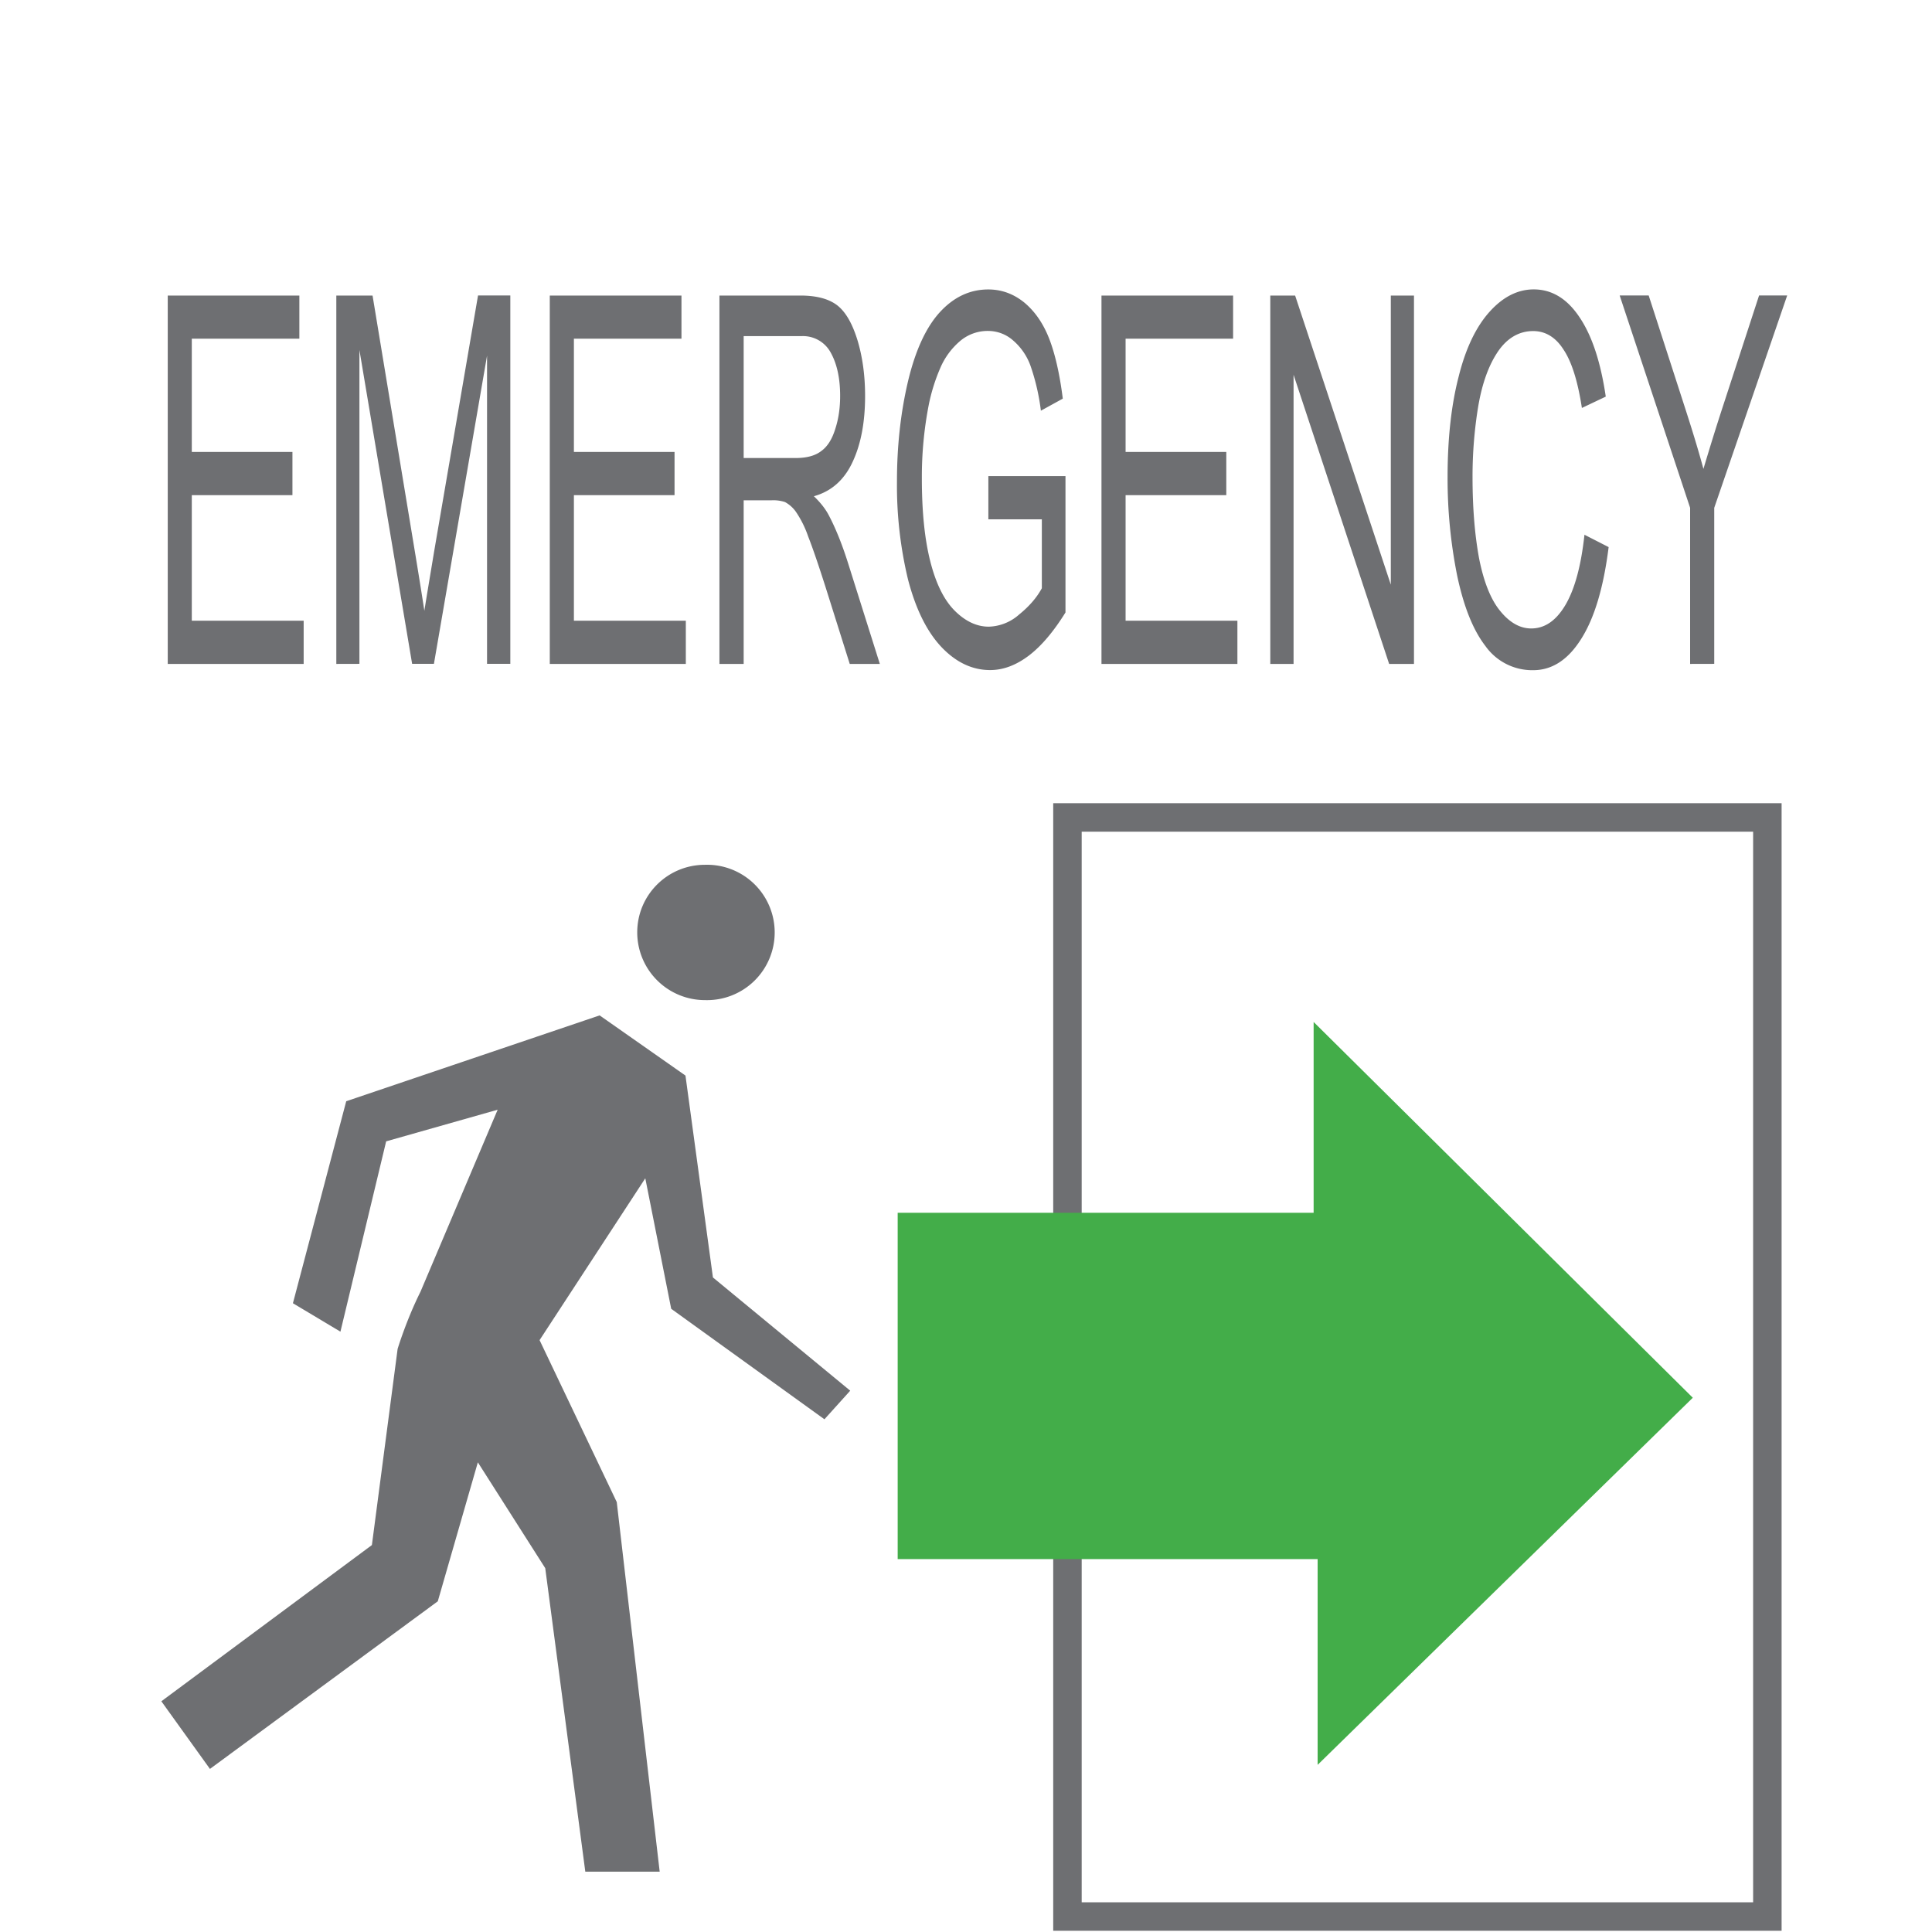
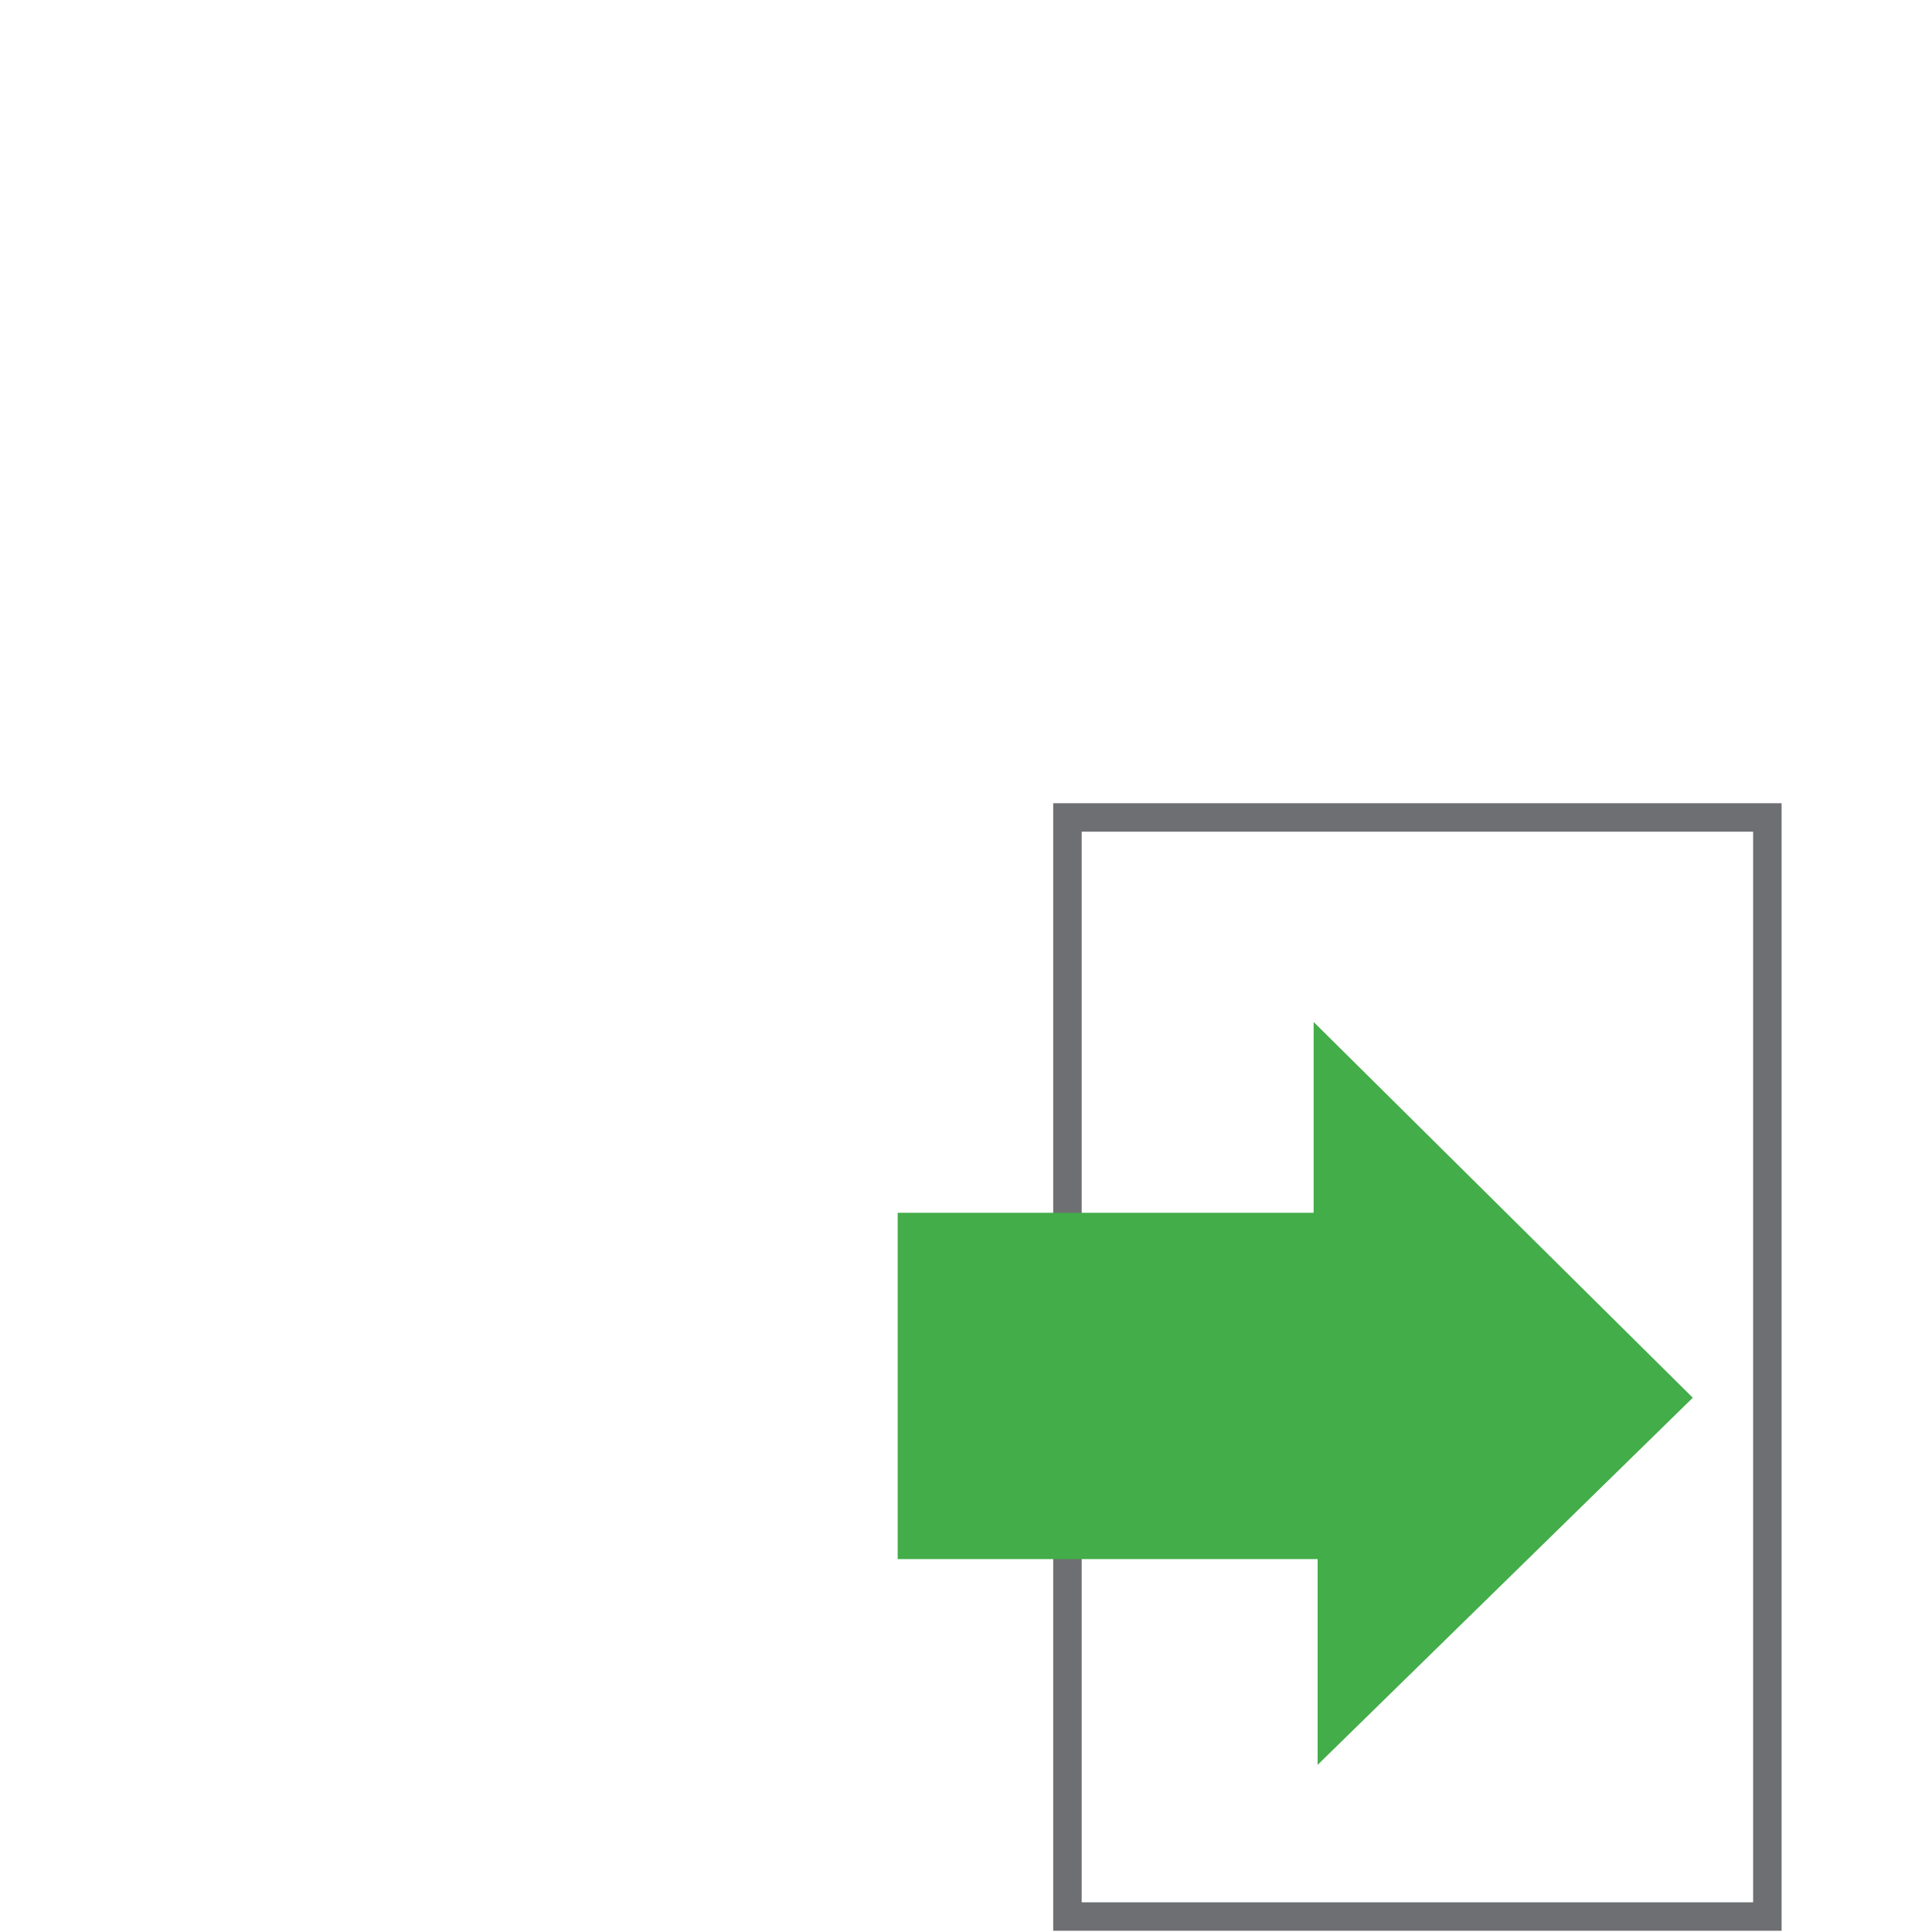
<svg xmlns="http://www.w3.org/2000/svg" xml:space="preserve" viewBox="0 0 32.365 32.368">
  <path fill="none" stroke="#6E6F72" stroke-width=".477" stroke-miterlimit="3.864" d="M17.882 13.694h11.725v18.412H17.882z" />
-   <path fill="#6E6F72" d="M10.675 15.62c0-.628.508-1.133 1.135-1.133a1.134 1.134 0 1 1 0 2.267 1.135 1.135 0 0 1-1.135-1.134M3.517 29.633 2.703 28.5l3.527-2.617.431-3.286s.144-.479.383-.958l1.293-3.049-1.868.53-.766 3.188-.796-.476.893-3.384 4.245-1.438 1.438 1.008.46 3.382 2.3 1.897-.432.479-2.567-1.851-.434-2.186-1.771 2.711 1.293 2.713.719 6.191H9.805l-.671-5.084-1.129-1.773-.671 2.328-3.817 2.808z" />
  <path fill="#43AD49" d="M15.038 26.118v-5.801h6.968V17.12l6.352 6.295-6.285 6.15v-3.447z" />
-   <path fill="#6E6F72" d="M2.81 11.122V4.951h2.205v.723H3.213v1.897h1.686v.724H3.213v2.103h1.874v.724zM5.634 11.122V4.951h.607l.722 4.368c.067.407.115.71.146.913.035-.224.091-.554.163-.99l.736-4.292h.541v6.171h-.39V5.958l-.89 5.163h-.365l-.883-5.258v5.258l-.387.001zM9.21 11.122V4.951h2.206v.723H9.614v1.897H11.3v.724H9.614v2.103h1.875v.724zM12.052 11.122V4.951h1.354c.273 0 .479.055.621.165.141.111.253.306.339.588.084.28.126.592.126.93 0 .436-.069.806-.21 1.106-.14.301-.356.492-.648.573.107.102.188.205.243.306.117.219.229.494.332.822l.53 1.681h-.504l-.405-1.286c-.118-.37-.215-.655-.292-.85a1.725 1.725 0 0 0-.204-.411.534.534 0 0 0-.185-.165.63.63 0 0 0-.225-.029h-.466v2.741h-.406zm.406-3.449h.867c.185 0 .329-.037.431-.116.106-.075.184-.201.236-.37.056-.171.082-.355.082-.553 0-.293-.051-.533-.155-.722a.527.527 0 0 0-.496-.281h-.965v2.042zM16.557 8.7v-.724h1.292v2.284c-.199.32-.402.561-.613.722-.213.161-.428.243-.65.243-.3 0-.573-.13-.818-.389-.243-.259-.428-.635-.556-1.125a6.736 6.736 0 0 1-.186-1.646c0-.601.063-1.16.186-1.681.124-.52.304-.906.536-1.158.233-.252.502-.377.808-.377.219 0 .418.071.598.215.178.147.318.346.42.604.101.259.178.597.23 1.01l-.367.202a3.632 3.632 0 0 0-.17-.741 1.008 1.008 0 0 0-.291-.432.631.631 0 0 0-.417-.163.713.713 0 0 0-.479.172 1.222 1.222 0 0 0-.328.448 3.08 3.08 0 0 0-.192.611 6.3 6.3 0 0 0-.117 1.245c0 .55.047 1.012.141 1.383.094.371.229.646.408.826.179.179.37.269.572.269a.796.796 0 0 0 .51-.205c.168-.136.295-.283.379-.439V8.7h-.896zM18.452 11.122V4.951h2.205v.723h-1.801v1.897h1.687v.724h-1.687v2.103h1.873v.724zM21.28 11.122V4.951h.416l1.603 4.843V4.951h.388v6.171h-.416L21.67 6.278v4.844zM26.543 8.958l.405.207c-.084.67-.235 1.181-.456 1.532-.22.353-.489.53-.808.53a.962.962 0 0 1-.801-.406c-.209-.271-.363-.663-.472-1.176a8.265 8.265 0 0 1-.161-1.654c0-.642.062-1.205.185-1.68.119-.48.295-.841.521-1.091.224-.248.47-.372.737-.372.306 0 .563.157.771.472.21.314.352.755.436 1.324l-.4.19c-.069-.451-.172-.777-.31-.981-.131-.205-.303-.307-.506-.307-.232 0-.432.113-.588.34-.156.229-.266.533-.332.917a7.24 7.24 0 0 0-.096 1.184c0 .524.038.981.111 1.373.078.391.195.685.354.877.158.194.332.291.518.291.228 0 .418-.131.574-.395.156-.266.262-.657.318-1.175M28.313 11.122V8.507l-1.18-3.557h.486l.604 1.868c.112.346.219.69.313 1.037.096-.321.207-.685.339-1.087l.593-1.818h.471l-1.222 3.557v2.614l-.404.001z" />
</svg>